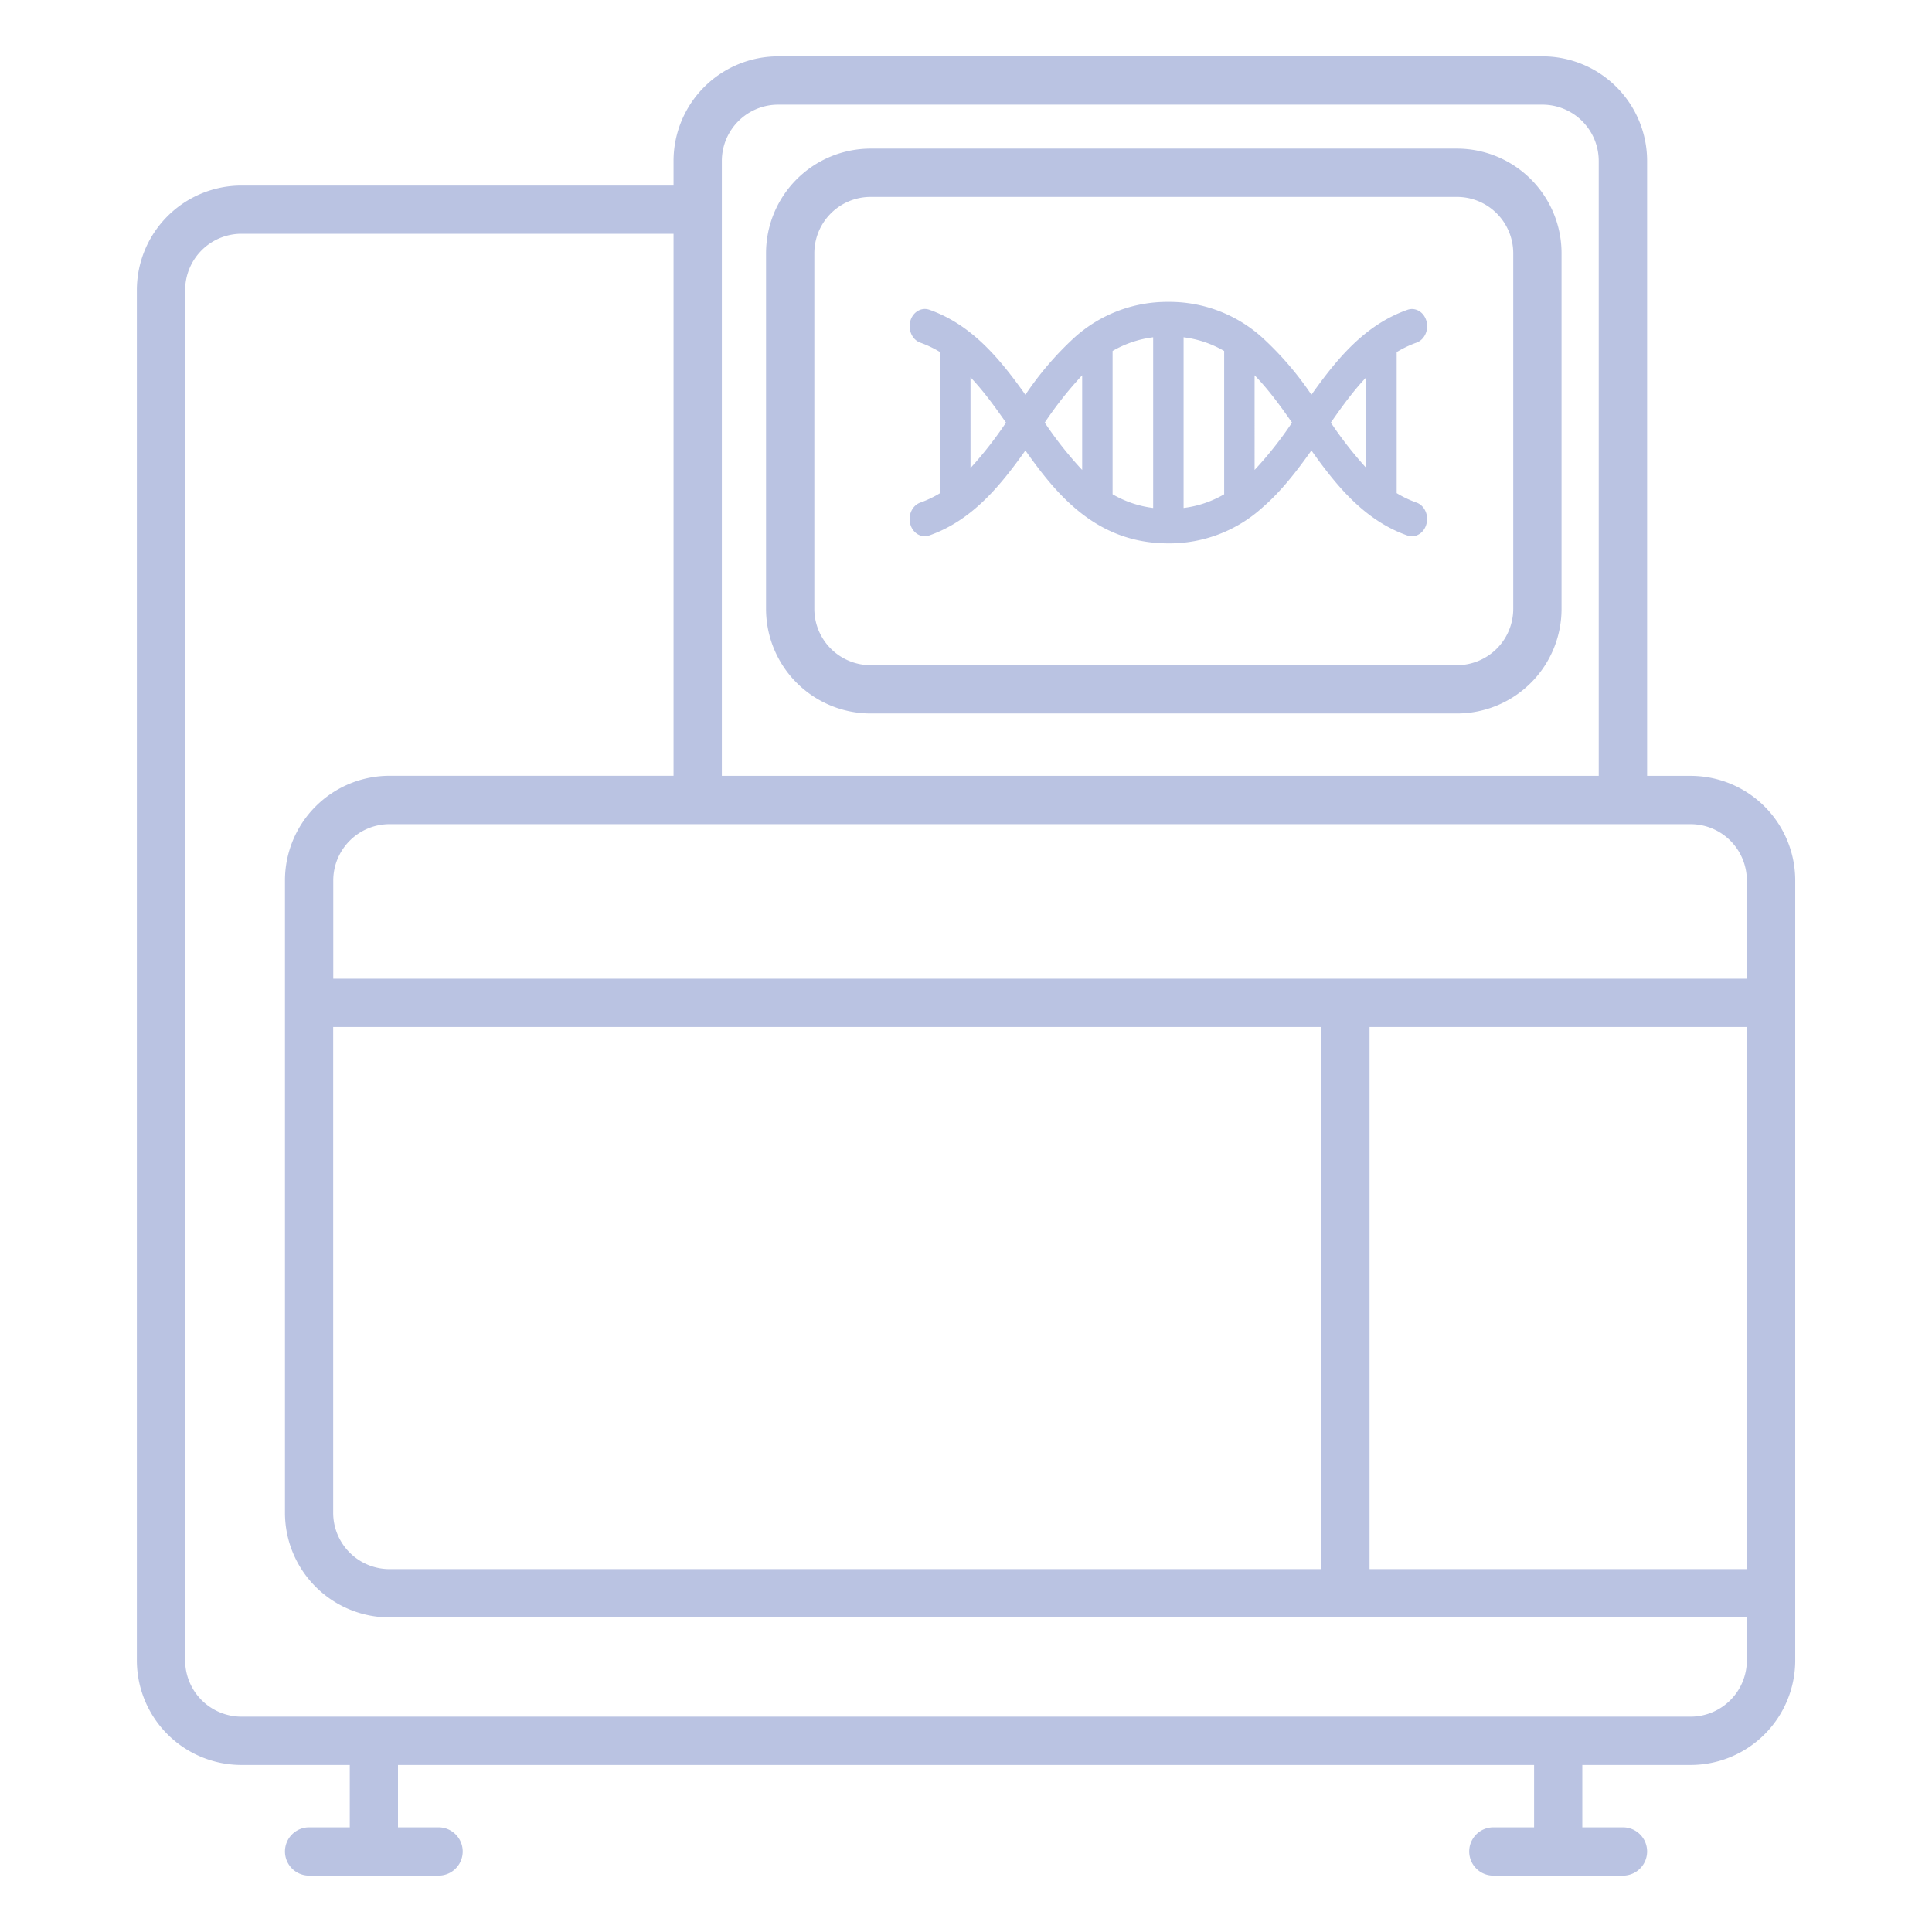
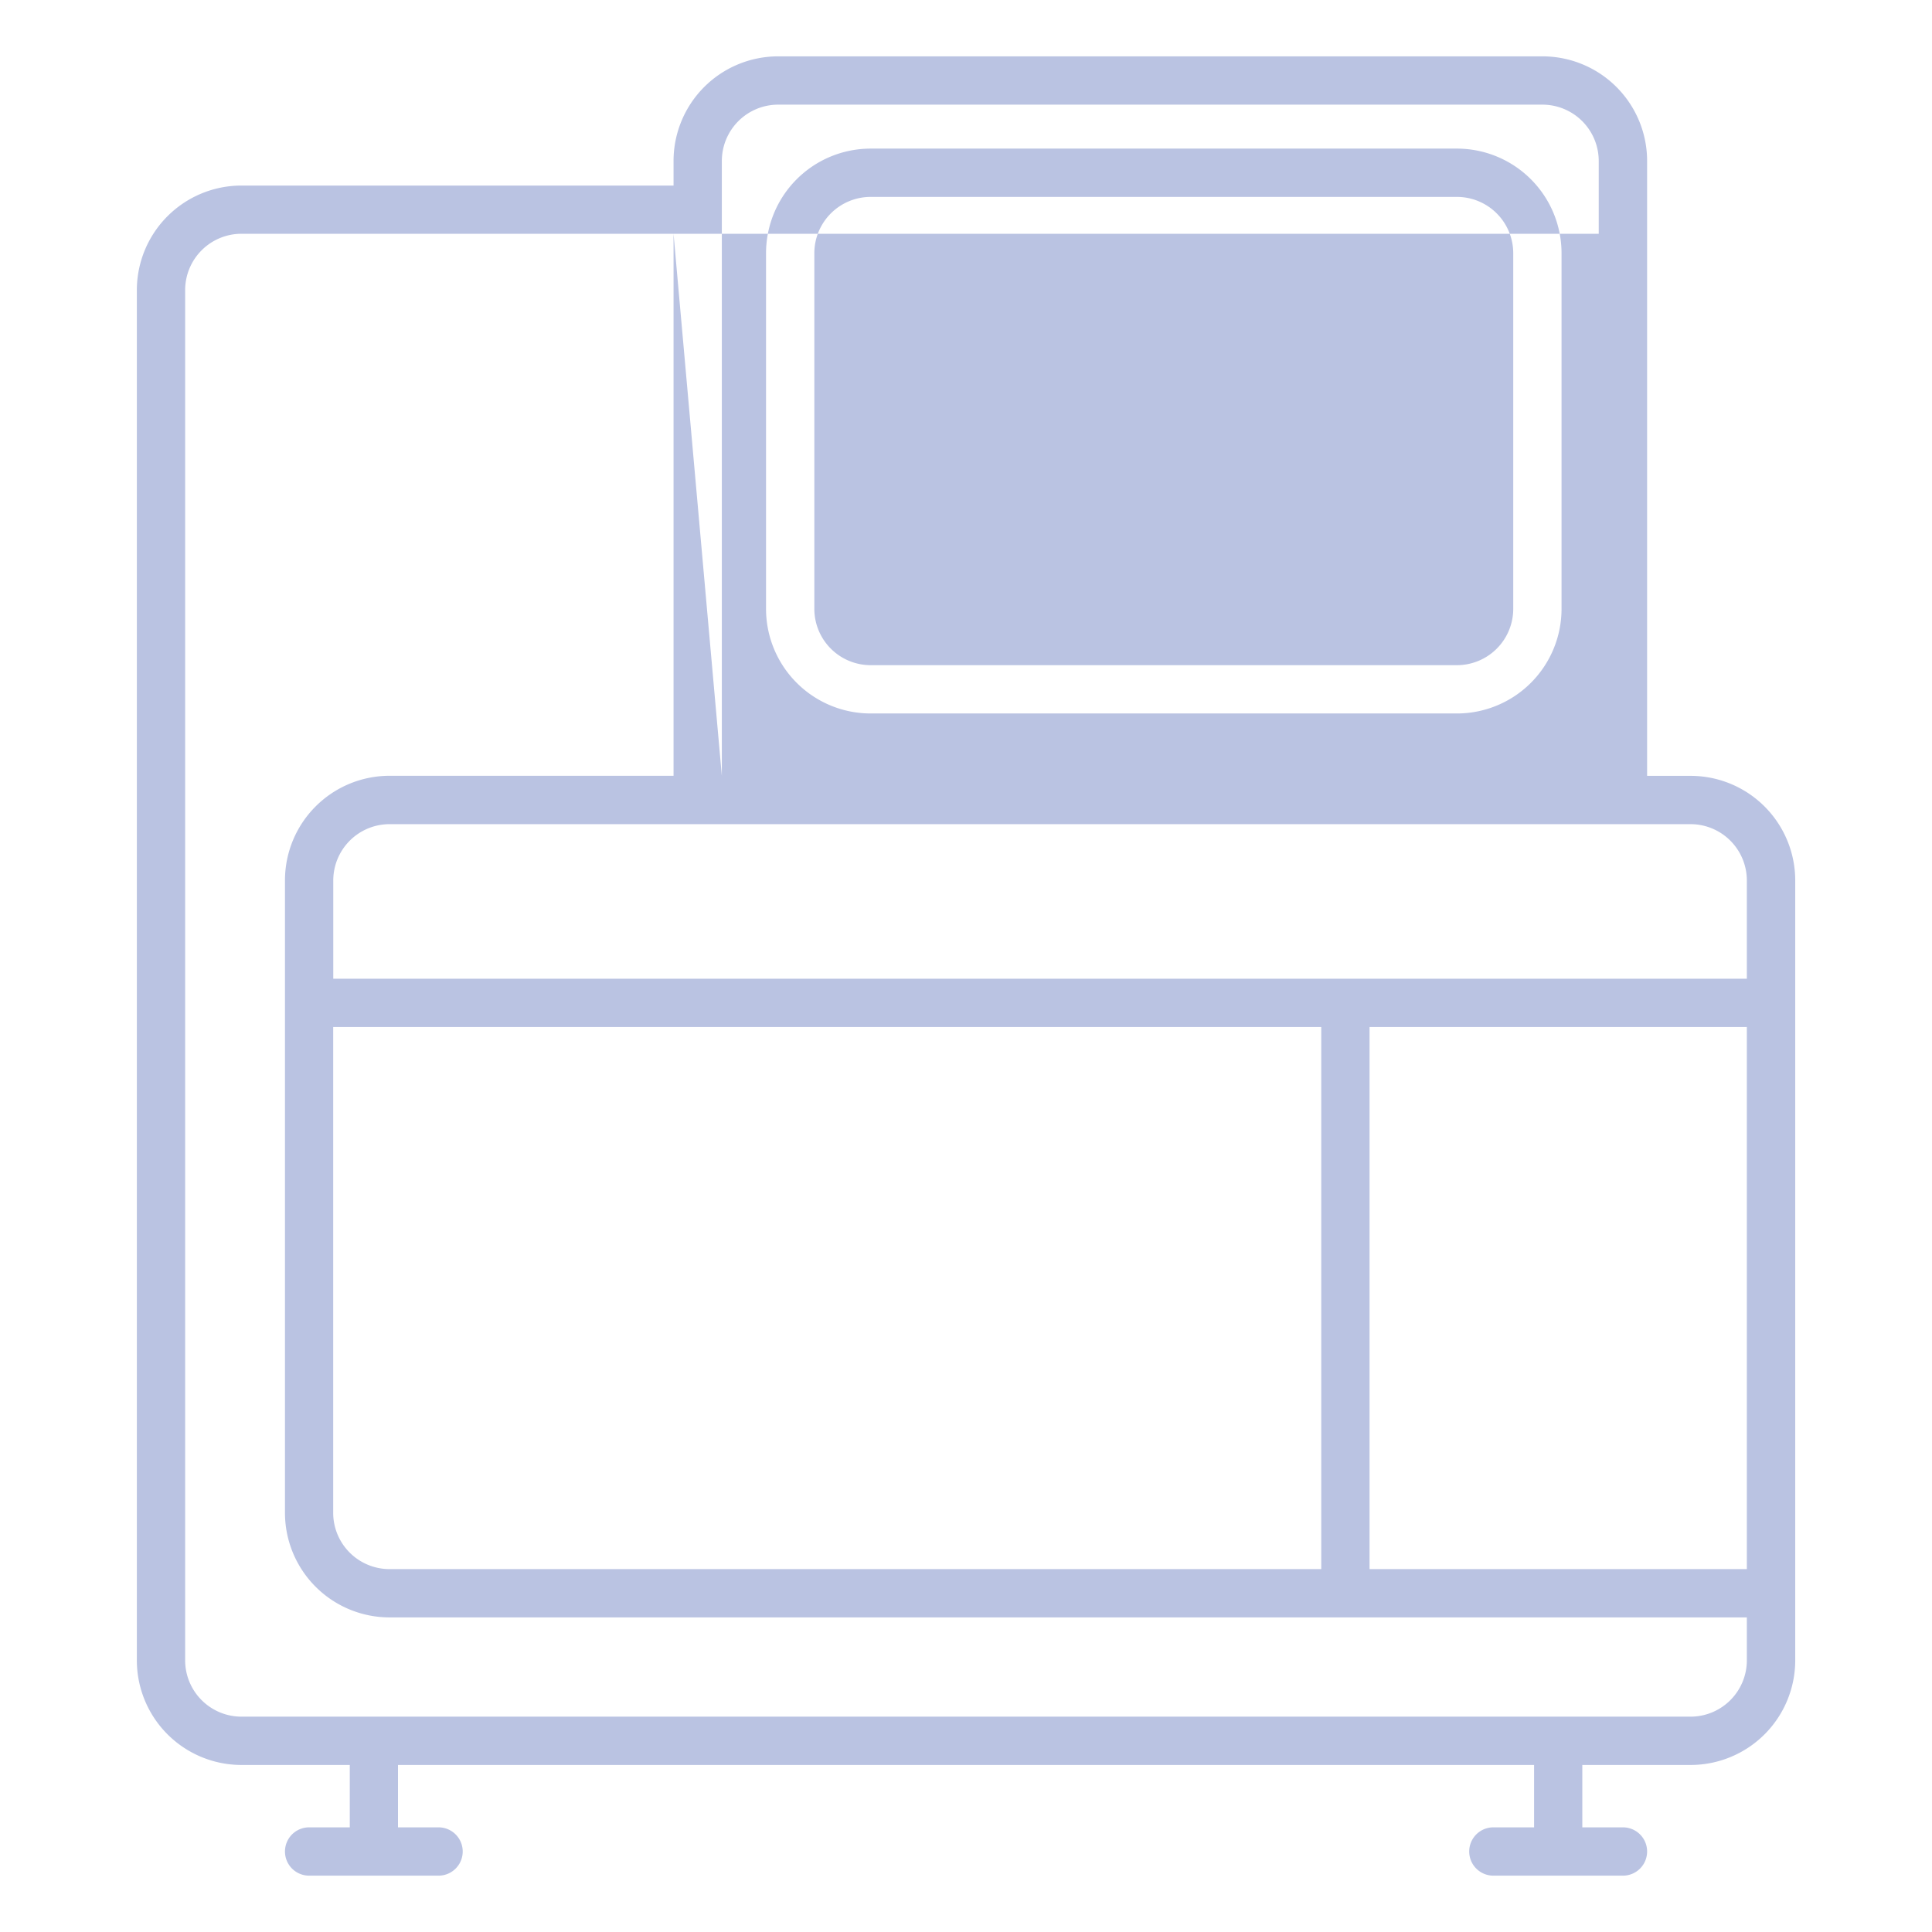
<svg xmlns="http://www.w3.org/2000/svg" width="24" height="24" fill="none">
-   <path d="M17.596 6.243a1.326 1.326 0 0 1-.246-.117V4.374c.077-.047.159-.086.245-.117.1-.035.156-.155.125-.268-.031-.113-.137-.176-.237-.14-.528.186-.877.61-1.192 1.055a3.938 3.938 0 0 0-.608-.708 1.72 1.72 0 0 0-1.169-.446 1.72 1.72 0 0 0-1.17.446 3.93 3.93 0 0 0-.606.708c-.316-.445-.665-.87-1.193-1.056-.1-.035-.206.028-.237.141-.03.113.025.233.125.268.087.031.168.07.245.117v1.752a1.329 1.329 0 0 1-.245.117c-.1.035-.156.155-.125.268.031.113.137.176.237.14.528-.186.877-.61 1.193-1.055.18.256.374.507.607.708.345.3.728.446 1.17.446a1.72 1.72 0 0 0 1.168-.446c.233-.201.426-.452.608-.708.315.445.664.87 1.192 1.056a.17.17 0 0 0 .056.01c.08 0 .156-.06.18-.151.032-.113-.024-.233-.123-.268Zm-5.54-.43V4.687c.157.165.299.36.441.563a4.885 4.885 0 0 1-.44.563Zm1.387.025a4.65 4.65 0 0 1-.465-.588 4.65 4.65 0 0 1 .465-.588v1.176Zm.882.472a1.322 1.322 0 0 1-.504-.17V4.36a1.33 1.33 0 0 1 .504-.17v2.12Zm.882-.17a1.322 1.322 0 0 1-.504.17V4.19c.19.024.355.084.504.17v1.78Zm.378-.302V4.662c.168.172.317.375.465.588a4.659 4.659 0 0 1-.465.588Zm1.387-.025a4.883 4.883 0 0 1-.44-.563c.141-.203.283-.398.44-.563v1.126Z" fill="#BAC3E2" />
-   <path fill-rule="evenodd" clip-rule="evenodd" d="M8.367 2a1.3 1.3 0 0 1 1.3-1.3h9.494a1.3 1.3 0 0 1 1.3 1.3v7.638h.54a1.3 1.3 0 0 1 1.3 1.3v9.687a1.3 1.3 0 0 1-1.3 1.3h-1.345v.775h.505a.3.3 0 1 1 0 .6h-1.61a.3.3 0 1 1 0-.6h.506v-.775H4.944v.775h.504a.3.3 0 1 1 0 .6H3.84a.3.3 0 1 1 0-.6h.505v-.775H3a1.3 1.3 0 0 1-1.3-1.3V3.605a1.3 1.3 0 0 1 1.3-1.3h5.367V2Zm0 .904H3a.7.7 0 0 0-.7.7v17.021a.7.7 0 0 0 .7.7h18a.7.7 0 0 0 .7-.7v-.533H4.84a1.3 1.3 0 0 1-1.3-1.3v-7.855a1.3 1.3 0 0 1 1.3-1.3h3.527V2.905Zm.6 6.734H19.86V2a.7.7 0 0 0-.7-.7H9.667a.7.7 0 0 0-.7.7v7.638ZM21.7 19.492v-6.734h-4.687v6.734H21.7Zm-5.287 0v-6.734H4.139v6.034a.7.7 0 0 0 .7.7h11.574ZM4.139 12.158H21.7v-1.22a.7.7 0 0 0-.7-.7H4.84a.7.7 0 0 0-.7.7v1.22Zm6.677-9.712a.7.7 0 0 0-.7.7v4.417a.7.7 0 0 0 .7.7h7.282a.7.7 0 0 0 .7-.7V3.146a.7.7 0 0 0-.7-.7h-7.282Zm-1.3.7a1.3 1.3 0 0 1 1.3-1.3h7.282a1.3 1.3 0 0 1 1.3 1.3v4.417a1.3 1.3 0 0 1-1.3 1.3h-7.282a1.3 1.3 0 0 1-1.3-1.3V3.146Z" fill="#BAC3E2" />
+   <path fill-rule="evenodd" clip-rule="evenodd" d="M8.367 2a1.3 1.3 0 0 1 1.3-1.3h9.494a1.3 1.3 0 0 1 1.3 1.3v7.638h.54a1.3 1.3 0 0 1 1.3 1.3v9.687a1.3 1.3 0 0 1-1.3 1.3h-1.345v.775h.505a.3.3 0 1 1 0 .6h-1.61a.3.3 0 1 1 0-.6h.506v-.775H4.944v.775h.504a.3.3 0 1 1 0 .6H3.84a.3.3 0 1 1 0-.6h.505v-.775H3a1.3 1.3 0 0 1-1.3-1.3V3.605a1.3 1.3 0 0 1 1.3-1.3h5.367V2Zm0 .904H3a.7.7 0 0 0-.7.7v17.021a.7.7 0 0 0 .7.7h18a.7.7 0 0 0 .7-.7v-.533H4.84a1.3 1.3 0 0 1-1.3-1.3v-7.855a1.3 1.3 0 0 1 1.3-1.3h3.527V2.905ZH19.86V2a.7.7 0 0 0-.7-.7H9.667a.7.7 0 0 0-.7.7v7.638ZM21.7 19.492v-6.734h-4.687v6.734H21.7Zm-5.287 0v-6.734H4.139v6.034a.7.7 0 0 0 .7.7h11.574ZM4.139 12.158H21.7v-1.22a.7.7 0 0 0-.7-.7H4.84a.7.7 0 0 0-.7.7v1.22Zm6.677-9.712a.7.7 0 0 0-.7.7v4.417a.7.7 0 0 0 .7.7h7.282a.7.7 0 0 0 .7-.7V3.146a.7.7 0 0 0-.7-.7h-7.282Zm-1.3.7a1.3 1.3 0 0 1 1.3-1.3h7.282a1.3 1.3 0 0 1 1.3 1.3v4.417a1.3 1.3 0 0 1-1.3 1.3h-7.282a1.3 1.3 0 0 1-1.3-1.3V3.146Z" fill="#BAC3E2" />
</svg>